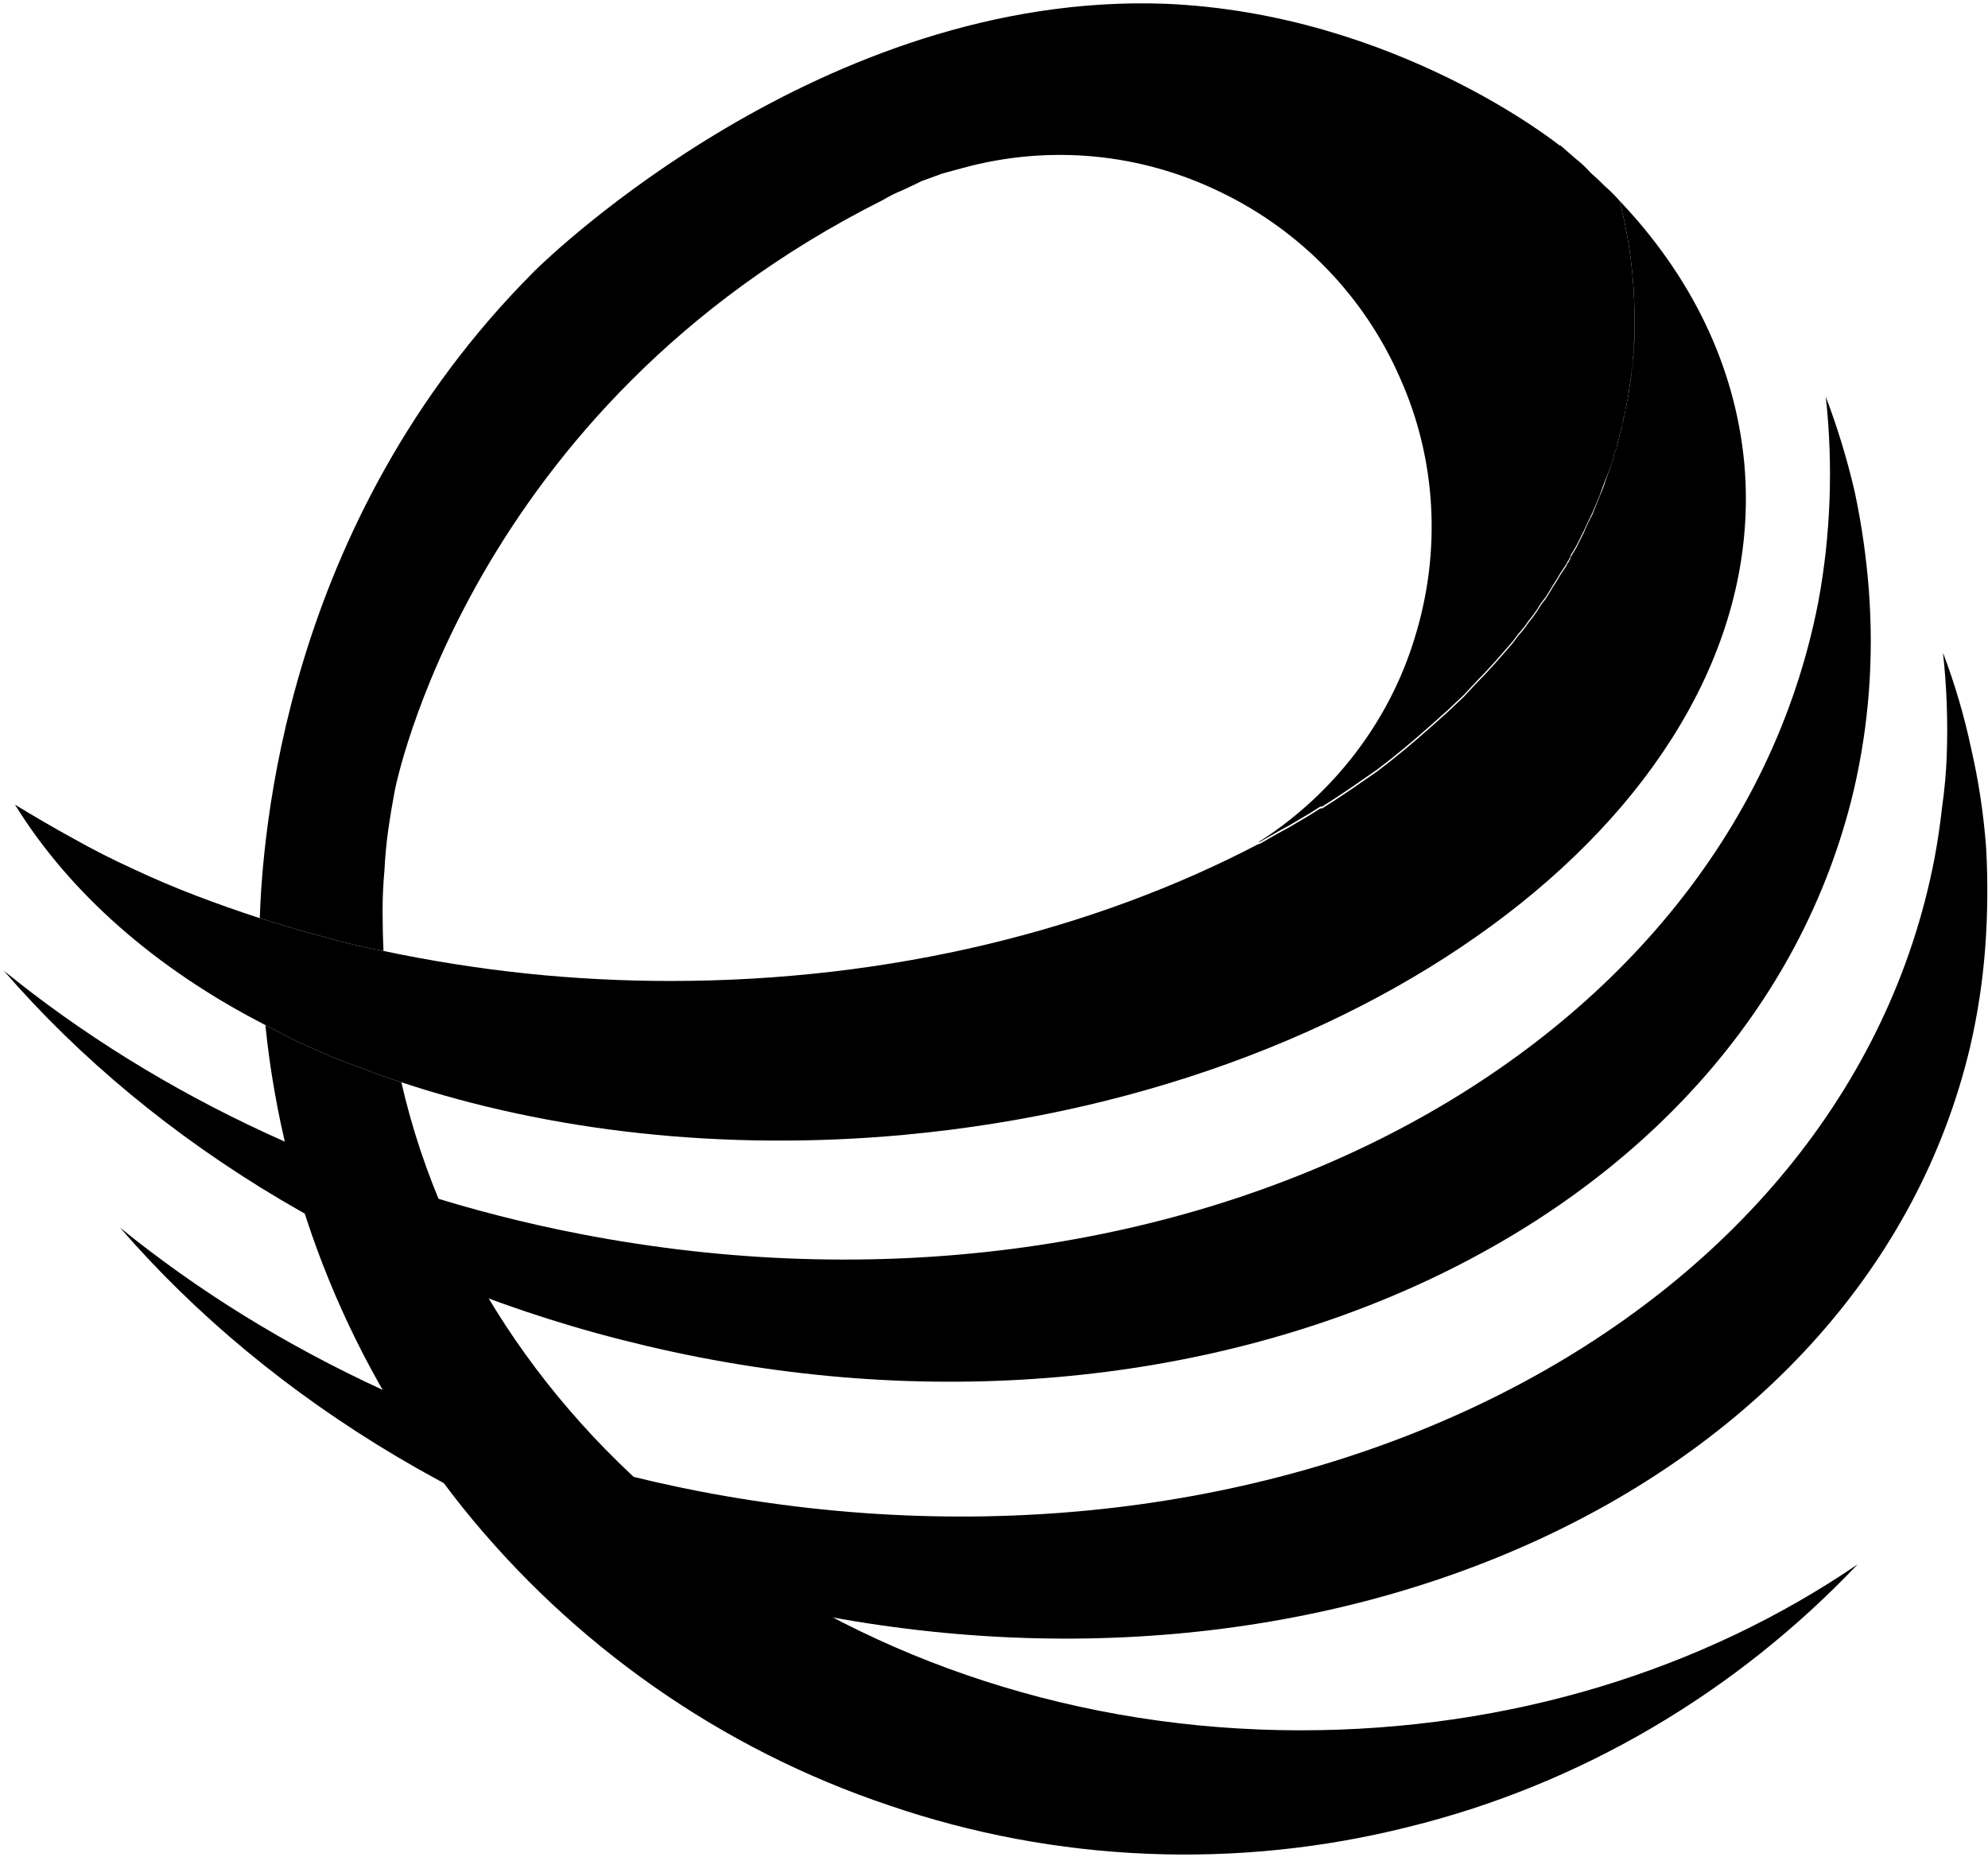
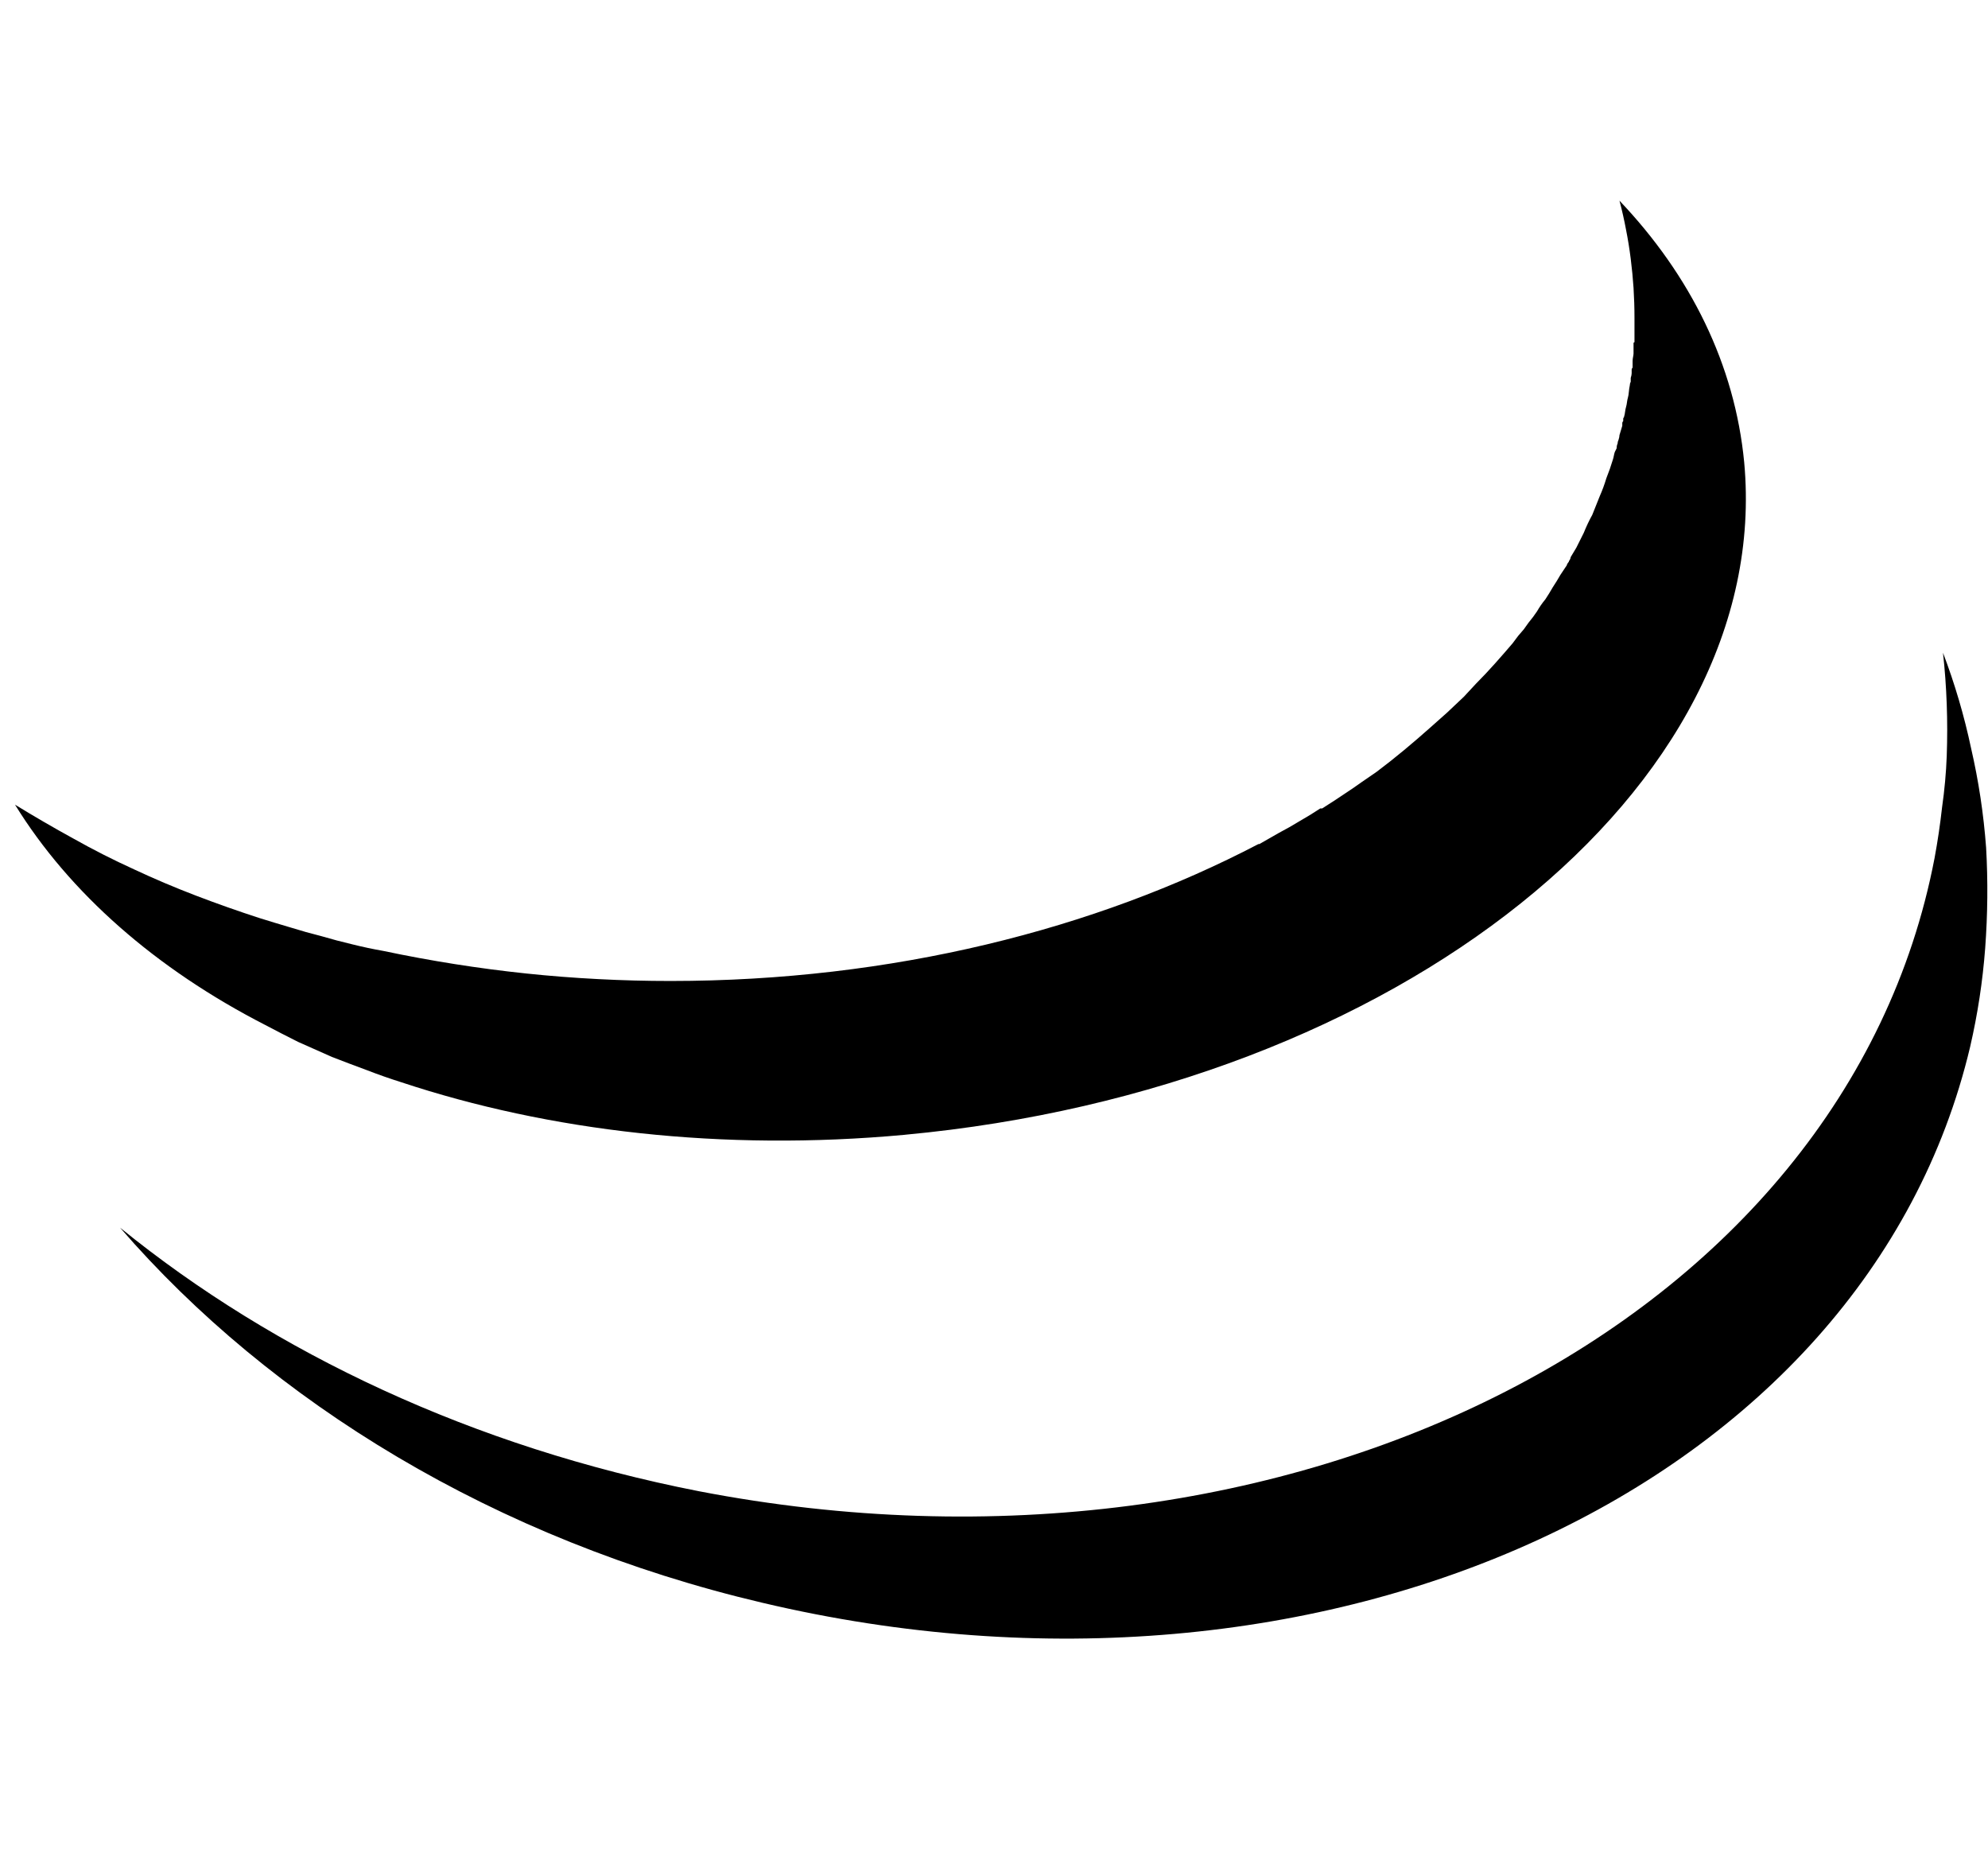
<svg xmlns="http://www.w3.org/2000/svg" version="1.2" viewBox="0 0 212 198" width="212" height="198">
  <title>edgility-logo</title>
  <defs>
    <linearGradient id="g1" x2="1" gradientUnits="userSpaceOnUse" gradientTransform="matrix(169.87,0,0,88.482,28.26,153.54)">
      <stop offset="0" stop-color="#000000" />
      <stop offset="1" stop-color="#000000" />
    </linearGradient>
    <linearGradient id="g2" x2="1" gradientUnits="userSpaceOnUse" gradientTransform="matrix(146.58,0,0,101.029,27.74,50.9)">
      <stop offset="0" stop-color="#000000" />
      <stop offset="1" stop-color="#000000" />
    </linearGradient>
    <linearGradient id="g3" x2="1" gradientUnits="userSpaceOnUse" gradientTransform="matrix(74.22,-128.55,129.506,74.772,62.8,129.36)">
      <stop offset="0" stop-color="#000000" />
      <stop offset="1" stop-color="#000000" />
    </linearGradient>
    <linearGradient id="g4" x2="1" gradientUnits="userSpaceOnUse" gradientTransform="matrix(78.3,-135.63,142.214,82.101,68.28,150.1)">
      <stop offset="0" stop-color="#000000" />
      <stop offset="1" stop-color="#000000" />
    </linearGradient>
    <linearGradient id="g5" x2="1" gradientUnits="userSpaceOnUse" gradientTransform="matrix(78.3,-135.61,142.048,82.017,80.7,177.46)">
      <stop offset="0" stop-color="#000000" />
      <stop offset="1" stop-color="#000000" />
    </linearGradient>
  </defs>
  <style>
        .s0 { fill: url(#g1) }
        .s1 { fill: url(#g2) }
        .s2 { fill: url(#g3) }
        .s3 { fill: url(#g4) }
        .s4 { fill: url(#g5) }
    </style>
-   <path class="s0" d="m198.1 166.8c-13 13.7-29.6 23.5-47.9 28-18.3 4.6-37.6 3.8-55.4-2.3-17.9-6-33.7-17.1-45.5-31.8-11.8-14.8-19.1-32.6-21-51.4q1.7 0.9 3.5 1.8 1.8 0.8 3.6 1.6 1.8 0.7 3.7 1.4 1.8 0.7 3.7 1.3c9 39.4 48.5 69.1 95.9 69.1 22.4 0 43-6.5 59.4-17.7z" />
-   <path class="s1" d="m40.9 101.4q-1.7-0.3-3.3-0.7-1.7-0.4-3.4-0.9-1.6-0.4-3.2-0.9-1.7-0.5-3.3-1c0.3-8.3 2.4-42.1 29.3-69 1.4-1.4 30.7-29.8 67.2-28.5 24.6 1 42.1 15.1 42.1 15.1h0.1q0.8 0.7 1.6 1.4 0.9 0.7 1.6 1.5 0.8 0.7 1.6 1.5 0.8 0.7 1.5 1.5 0.4 1.5 0.7 3.1 0.3 1.5 0.5 3.1 0.2 1.6 0.3 3.1 0.1 1.6 0.1 3.2v2.1q0 0.1 0 0.2 0 0 0 0.1 0 0.1 0 0.2-0.1 0-0.1 0.1v1.1c0 0.2-0.1 0.5-0.1 0.8q0 0.1 0 0.2 0 0.1 0 0.3 0 0.1 0 0.2-0.1 0.1-0.1 0.2 0 0.2 0 0.4 0 0.2-0.1 0.5 0 0.2 0 0.4-0.1 0.2-0.1 0.4c-0.1 0.4-0.1 0.9-0.2 1.3-0.1 0.4-0.1 0.6-0.2 1-0.1 0.4-0.1 0.7-0.2 1q0 0.1-0.1 0.2 0 0.2 0 0.3-0.1 0.1-0.1 0.2 0 0.2 0 0.3l-0.3 1q0 0.2-0.1 0.5-0.1 0.2-0.1 0.4-0.1 0.2-0.1 0.5-0.1 0.2-0.2 0.4c-0.1 0.3-0.1 0.5-0.2 0.8q-0.3 1-0.7 1.9-0.4 1-0.7 1.9-0.4 1-0.8 1.9-0.5 1-0.9 1.9-0.1 0.2-0.2 0.4-0.1 0.2-0.2 0.4-0.1 0.2-0.2 0.4-0.1 0.2-0.2 0.4l-0.6 1q0 0.1-0.1 0.3-0.1 0.1-0.1 0.2-0.1 0.1-0.2 0.3 0 0.1-0.1 0.2l-0.6 0.9q-0.4 0.7-0.8 1.3-0.4 0.7-0.8 1.3-0.5 0.6-0.9 1.3-0.4 0.6-0.9 1.2l-0.5 0.7-0.6 0.7-0.6 0.8c-1.2 1.4-2.5 2.9-3.9 4.3l-1.3 1.4-1.8 1.7-0.9 0.8-0.9 0.8c-1.8 1.6-3.7 3.2-5.7 4.7l-1.6 1.1-1 0.7-1.8 1.2-1.4 0.9h-0.2l-1.1 0.7-2.2 1.3-1.1 0.6-2.1 1.2h-0.1c8-5.1 14-12.9 16.7-21.9 2.8-9.1 2.3-18.9-1.6-27.6-3.8-8.7-10.6-15.7-19.1-19.8-8.6-4.2-18.3-5.1-27.5-2.6q-1.1 0.3-2.2 0.6-1.1 0.4-2.2 0.8-1 0.5-2.1 1-1 0.4-2 1c-44.3 22.2-52.1 63-52.1 63q-0.4 2.1-0.7 4.2-0.3 2.2-0.4 4.3-0.2 2.2-0.2 4.3 0 2.2 0.1 4.3z" />
  <path class="s2" d="m96.5 121c-19.5 1.8-38-0.4-53.7-5.6q-1.9-0.6-3.7-1.3-1.9-0.7-3.7-1.4-1.8-0.8-3.6-1.6-1.8-0.9-3.5-1.8c-11.7-6-20.9-14.1-26.7-23.5q3.1 1.9 6.2 3.6 3.2 1.8 6.5 3.3 3.2 1.5 6.6 2.8 3.4 1.3 6.8 2.4 1.6 0.5 3.3 1 1.6 0.5 3.2 0.9 1.7 0.5 3.4 0.9 1.6 0.4 3.3 0.7 3.8 0.8 7.6 1.4 3.8 0.6 7.6 1 3.8 0.4 7.7 0.6 3.8 0.2 7.7 0.2c23.6 0 45.3-5.5 62.7-14.6h0.1l2.1-1.2 1.1-0.6 2.2-1.3 1.1-0.7h0.2l1.4-0.9 1.8-1.2 1-0.7 1.6-1.1c2-1.5 3.9-3.1 5.7-4.7l0.9-0.8 0.9-0.8 1.8-1.7 1.3-1.4c1.4-1.4 2.7-2.9 3.9-4.3l0.6-0.8 0.6-0.7 0.5-0.7q0.5-0.6 0.9-1.2 0.4-0.7 0.9-1.3 0.4-0.6 0.8-1.3 0.4-0.6 0.8-1.3l0.6-0.9q0.1-0.1 0.1-0.2 0.1-0.2 0.2-0.3 0-0.1 0.1-0.2 0.1-0.2 0.1-0.3l0.6-1q0.1-0.2 0.2-0.4 0.1-0.2 0.2-0.4 0.1-0.2 0.2-0.4 0.1-0.2 0.2-0.4 0.4-1 0.9-1.9 0.4-1 0.8-2 0.4-0.9 0.7-1.9 0.4-1 0.7-2c0.1-0.3 0.1-0.5 0.2-0.8q0.1-0.2 0.2-0.4 0-0.3 0.1-0.5 0-0.2 0.1-0.4 0.1-0.3 0.1-0.5l0.3-1q0-0.1 0-0.3 0-0.1 0.1-0.2 0-0.1 0-0.3 0.1-0.1 0.1-0.2c0.1-0.3 0.1-0.7 0.2-1 0.1-0.3 0.1-0.7 0.2-1 0.1-0.3 0.1-0.9 0.2-1.3q0-0.2 0.1-0.4 0-0.2 0-0.4 0.1-0.3 0.1-0.5 0-0.2 0-0.4 0-0.1 0.1-0.2 0-0.1 0-0.2 0-0.2 0-0.3 0-0.1 0-0.2c0-0.3 0.1-0.6 0.1-0.8v-1.1q0-0.1 0.1-0.1 0-0.1 0-0.2 0-0.1 0-0.1 0-0.1 0-0.2v-2.1q0-1.6-0.1-3.2-0.1-1.5-0.3-3.1-0.2-1.6-0.5-3.1-0.3-1.6-0.7-3.1c7.6 8 12.3 17.5 13.3 27.9 3.2 34.7-36.9 66.8-89.5 71.7z" />
-   <path class="s3" d="m197.7 84.2c-11.1 47-68.8 73.5-128.8 59.3-28.5-6.7-52.4-21.4-68.5-40 16.5 13.4 37.7 23.5 61.6 28.1 63.3 12.2 122.3-18 131.9-67.4q0.5-2.7 0.8-5.4 0.3-2.8 0.4-5.5 0.1-2.8 0-5.5-0.1-2.8-0.4-5.5 1.9 5 3.1 10.2 1.1 5.2 1.5 10.5 0.4 5.4 0 10.7-0.4 5.3-1.6 10.5z" />
  <path class="s4" d="m210.1 111.6c-11.1 46.9-68.7 73.5-128.8 59.3-28.5-6.7-52.4-21.4-68.5-40 16.5 13.4 37.7 23.4 61.7 28.1 63.2 12.2 122.3-18 131.8-67.5q0.5-2.7 0.8-5.4 0.4-2.8 0.5-5.5 0.1-2.8 0-5.5-0.1-2.8-0.4-5.5 1.9 5 3 10.2 1.2 5.2 1.6 10.6 0.3 5.3-0.1 10.7-0.4 5.3-1.6 10.5z" />
  <g>
    </g>
</svg>